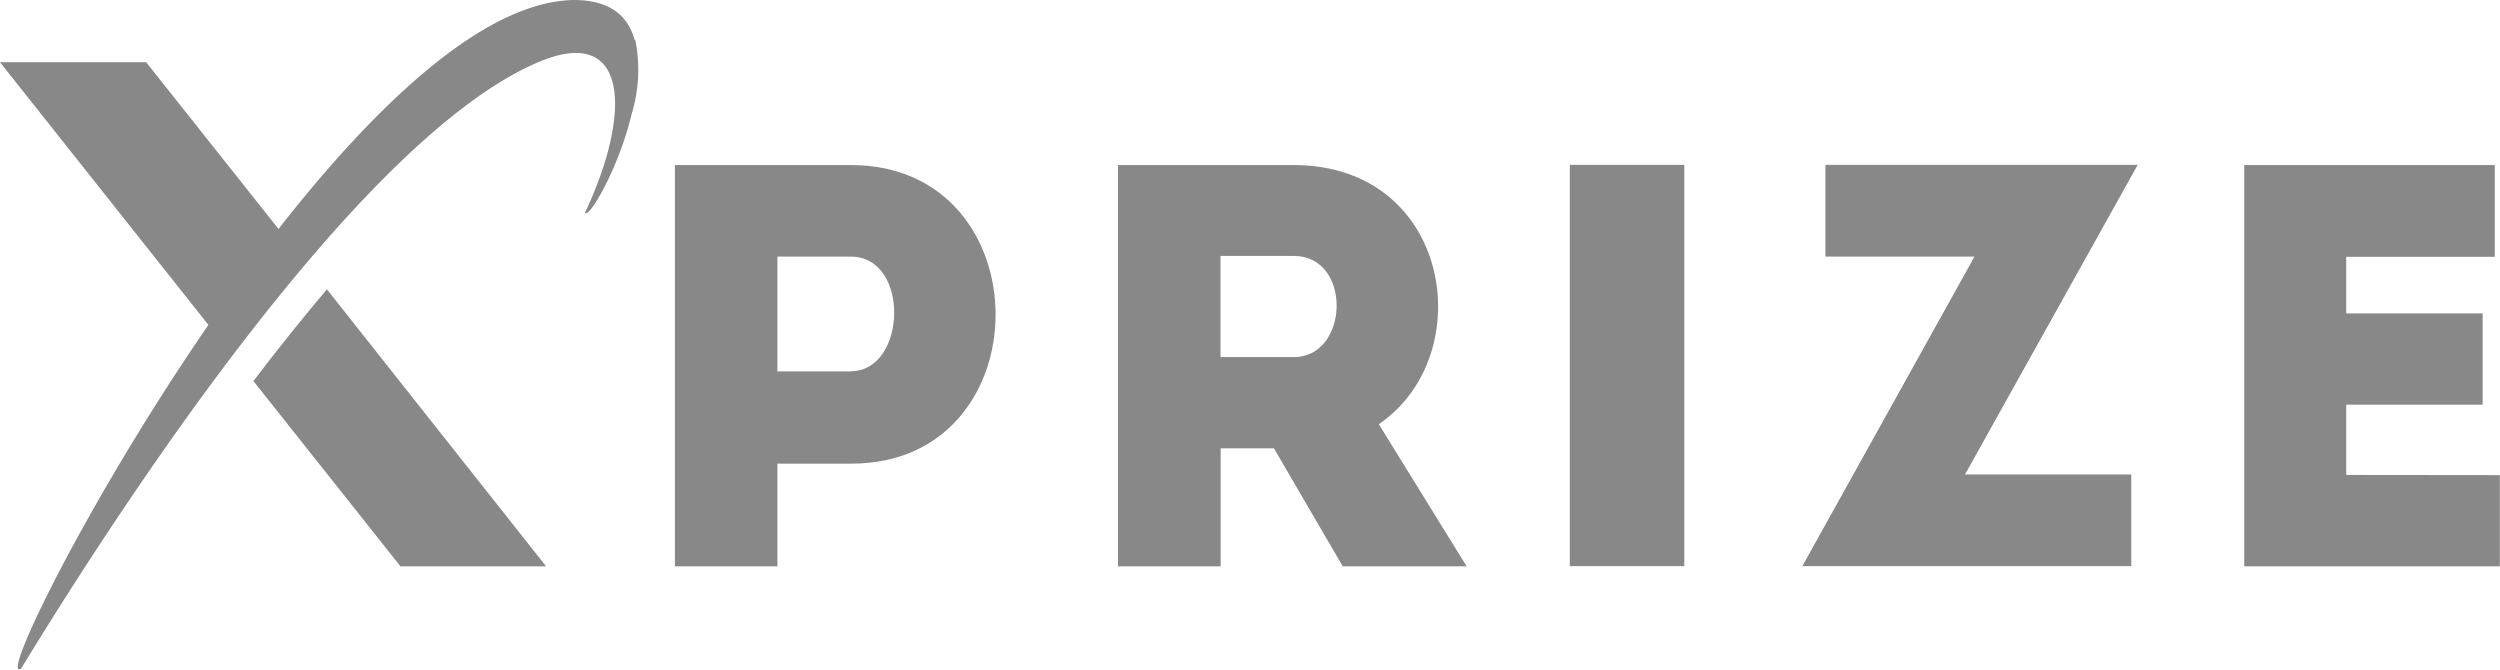
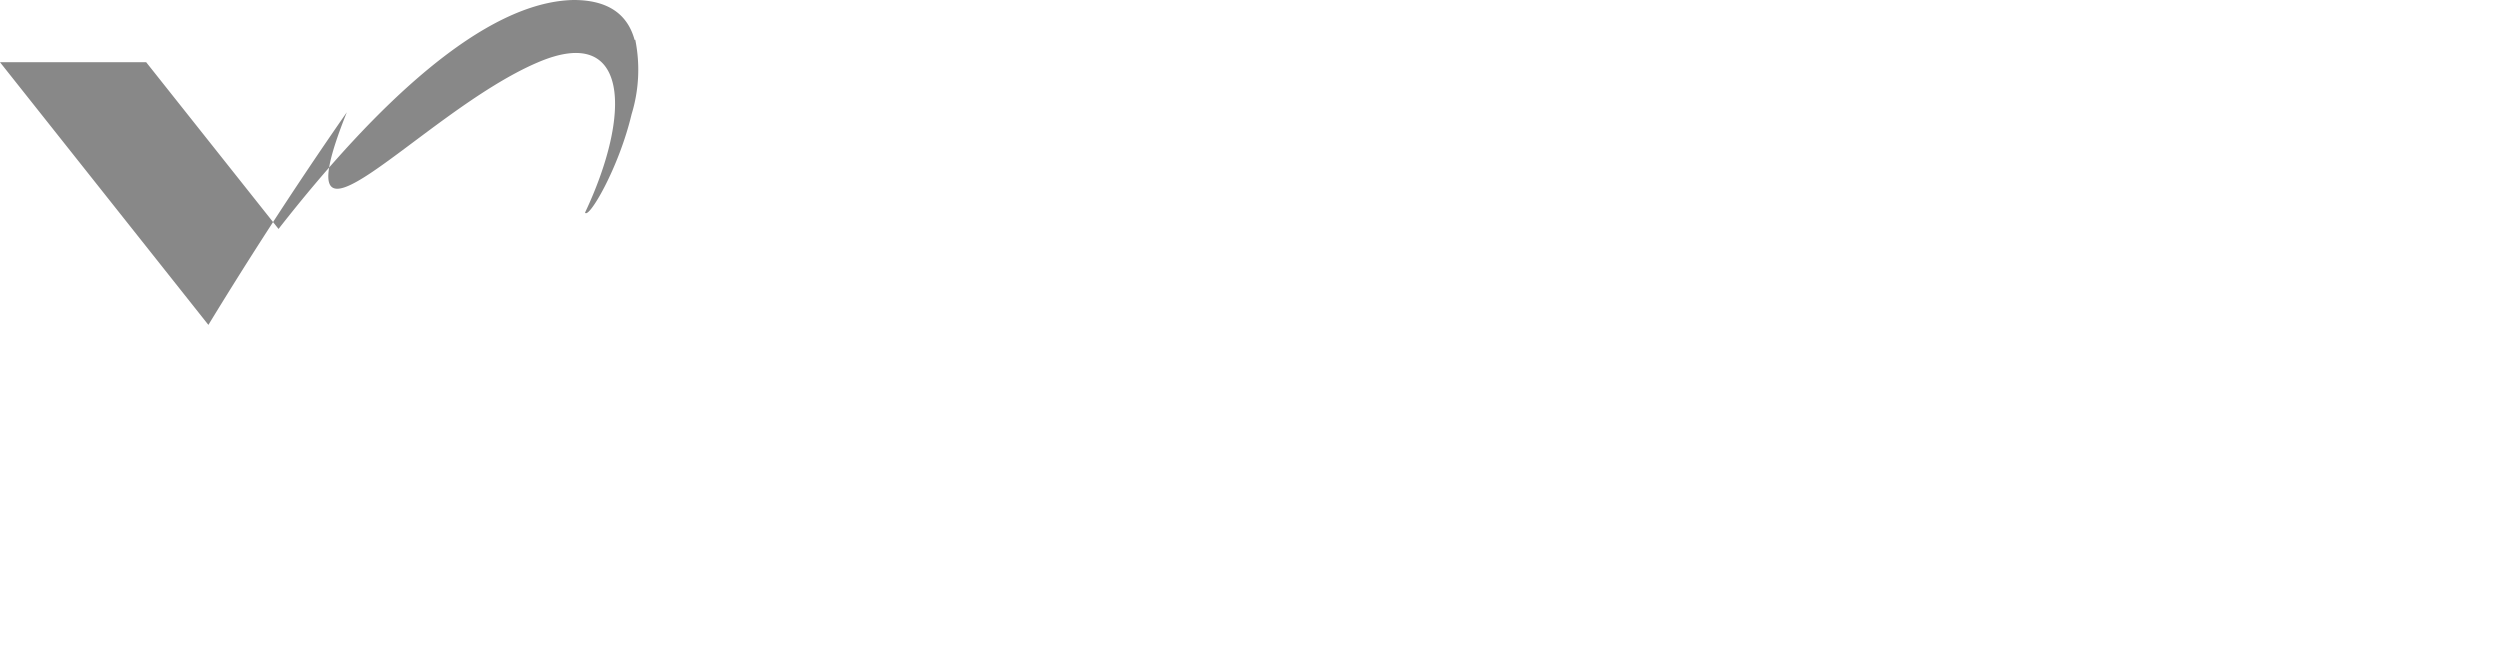
<svg xmlns="http://www.w3.org/2000/svg" width="148.28" height="39.71" viewBox="0 0 148.28 39.71">
-   <path d="M50.6,9.79H40.13v23.8h6.08V27.5H50.6C62,27.5,62,9.82,50.6,9.79m0,12.24H46.21V15.22c1.39,0,2.92,0,4.35,0,3.54,0,3.33,6.8,0,6.8M76.84,9.79H66.41v23.8h6.09v-7h3.16l4.08,7h7.35l-5.21-8.43c6-4.08,4.32-15.33-5-15.37m0,11.39H72.49v-6c1.43,0,2.92,0,4.35,0,3.47,0,3.3,6,0,6M93.21,33.58H100V9.78H93.21m15.16,0v5.44h8.84L107,33.58h19.51V28.14h-9.86L126.89,9.78m12.37,18.39V24h8.09V18.59h-8.09V15.23h8.81V9.79H133.21v23.8h15.16V28.18M23.82,33.59h8.67l-13-16.43c-1.47,1.74-2.93,3.56-4.36,5.44l8.73,11Z" transform="translate(-0.1 0)" style="fill:#888" />
-   <path d="M37.74,2.37C37.35.94,36.28,0,34.12,0c-5.31.1-11.73,6.2-17.5,13.58L8.77,3.69H.1L12.46,19.27C5.25,29.76.06,40.46,1.35,39.66c2.18-3.58,5-8,8.21-12.61C16.5,17.1,25.08,6.65,32,3.7c2.73-1.17,4.11-.4,4.48,1.38s-.3,4.61-1.68,7.53c.21.41,2-2.63,2.76-5.83a9,9,0,0,0,.22-4.42" transform="translate(-0.1 0)" style="fill:#888" />
+   <path d="M37.74,2.37C37.35.94,36.28,0,34.12,0c-5.31.1-11.73,6.2-17.5,13.58L8.77,3.69H.1L12.46,19.27c2.18-3.58,5-8,8.21-12.61C16.5,17.1,25.08,6.65,32,3.7c2.73-1.17,4.11-.4,4.48,1.38s-.3,4.61-1.68,7.53c.21.41,2-2.63,2.76-5.83a9,9,0,0,0,.22-4.42" transform="translate(-0.1 0)" style="fill:#888" />
</svg>